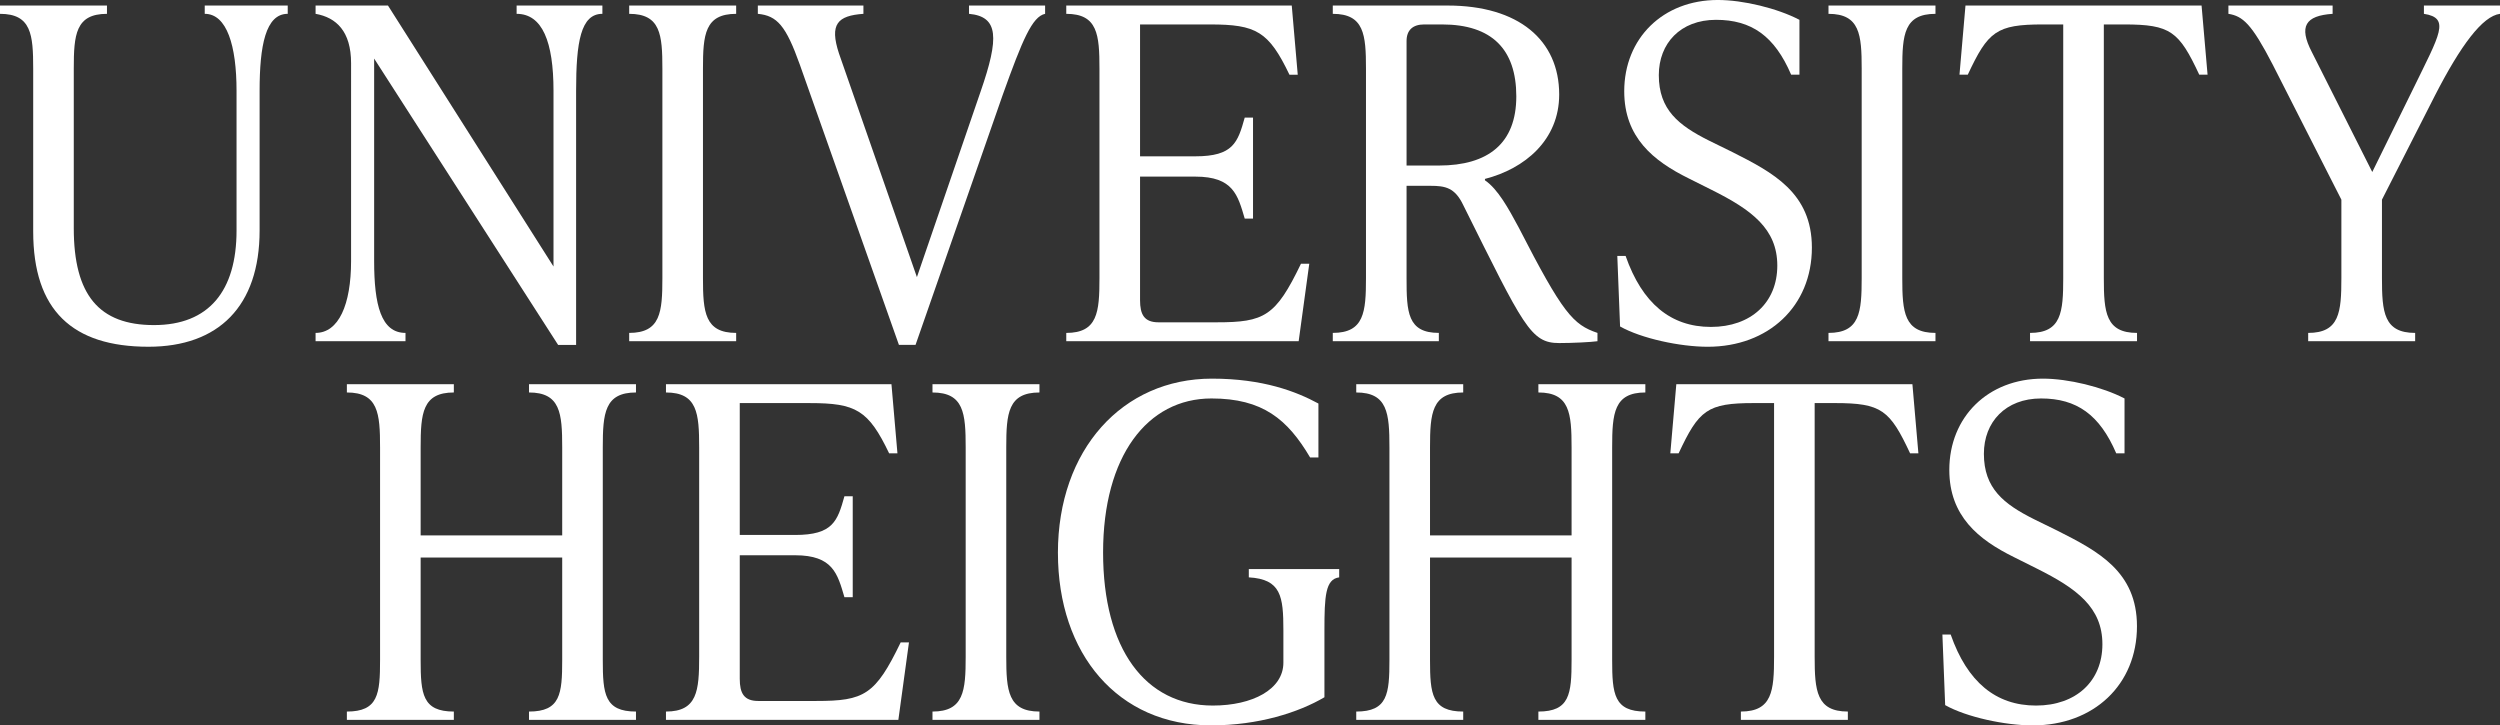
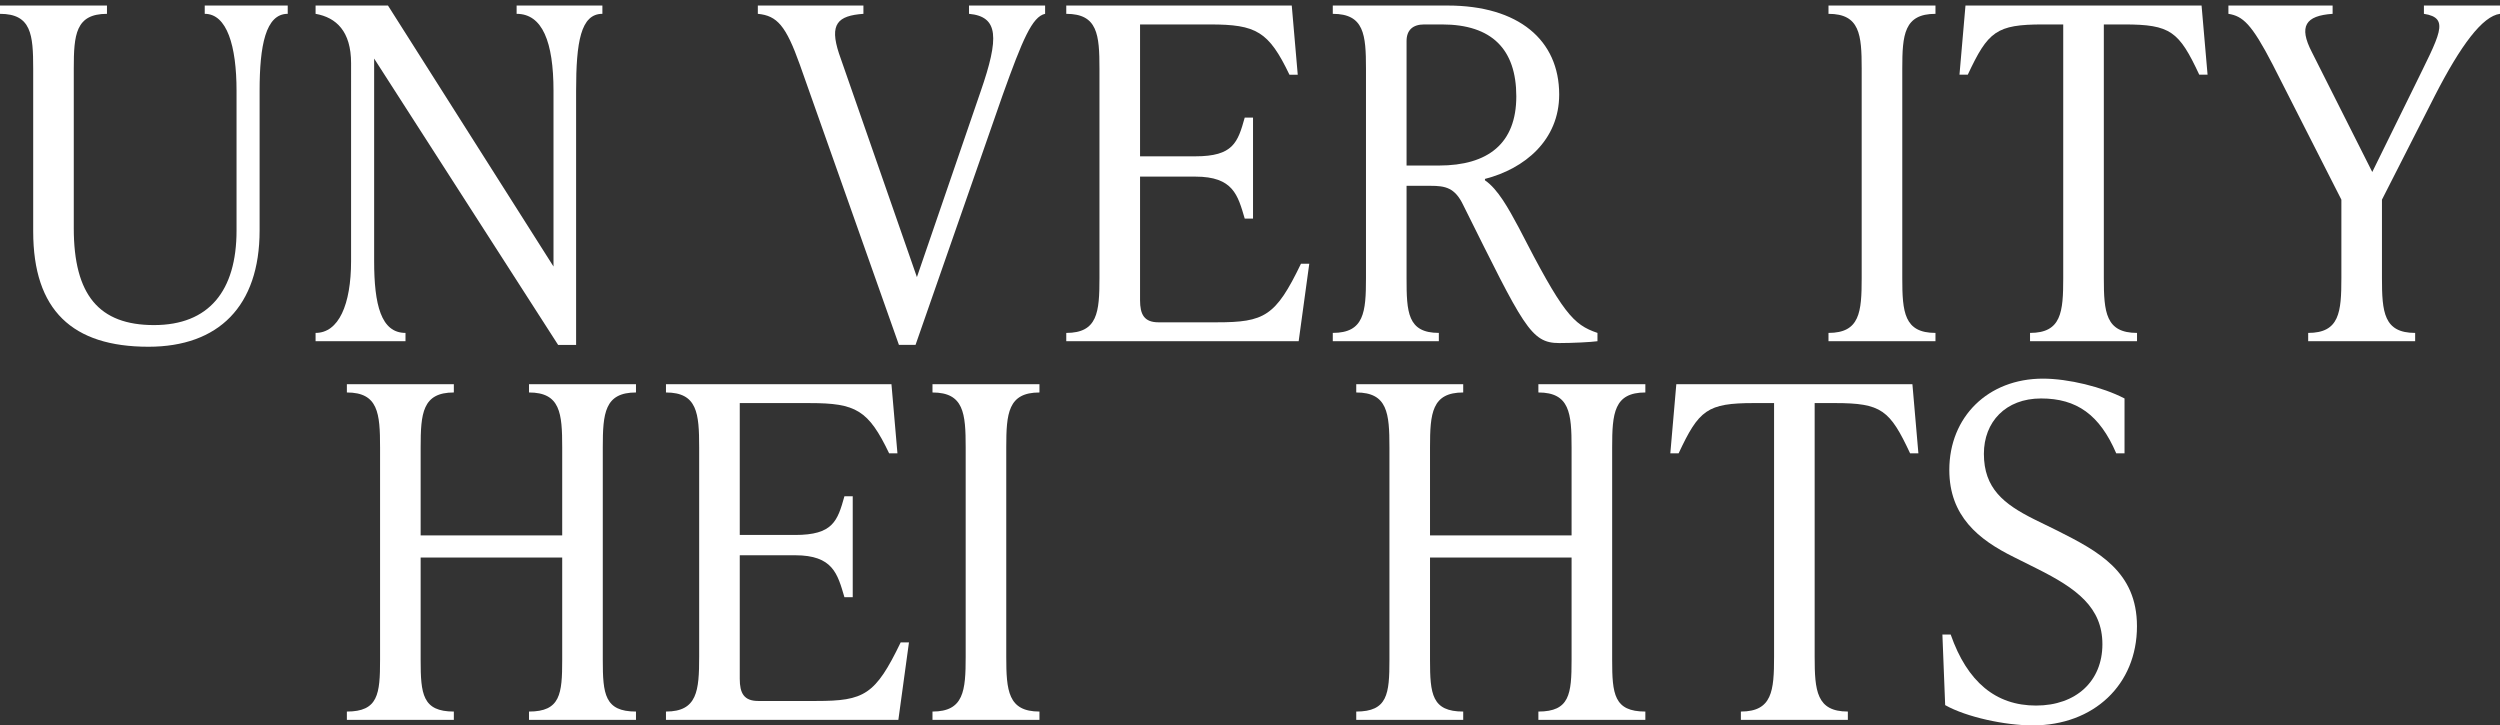
<svg xmlns="http://www.w3.org/2000/svg" id="Layer_2" data-name="Layer 2" viewBox="0 0 2025.1 587.59">
  <rect x="0" y="0" width="2025.1" height="587.59" fill="#333333" stroke="none" />
  <defs>
    <style>      .cls-1 {        fill: #fff;      }    </style>
  </defs>
  <g id="Layer_1-2" data-name="Layer 1">
    <g>
      <g>
        <path class="cls-1" d="M26.89,187.5V55.66c0-27.64-1.49-44.45-26.89-44.45v-6.72h86.65v6.72c-25.39,0-26.89,16.81-26.89,44.45v129.23c0,54.16,20.54,78.44,64.99,78.44s66.86-27.65,66.86-76.58v-113.17c0-36.61-7.84-62.38-25.77-62.38v-6.72h67.23v6.72c-17.93,0-22.78,25.77-22.78,62.38v113.17c0,61.26-33.25,94.13-90.02,94.13-61.63,0-93.38-29.51-93.38-93.38Z" />
        <path class="cls-1" d="M418.49,4.48h69.47v6.72c-17.55,0-21.29,22.79-21.29,62.38v205.81h-14.57L303.07,47.44v163.97c0,35.49,5.6,58.26,25.4,58.26v6.73h-72.84v-6.73c18.68,0,28.76-22.78,28.76-58.26V51.17c0-25.77-11.95-36.98-28.76-39.97v-6.72h58.64l134.09,211.41V73.58c0-39.59-8.97-62.38-29.88-62.38v-6.72Z" />
-         <path class="cls-1" d="M509.67,276.4v-6.73c25.4,0,26.89-16.81,26.89-44.44V55.66c0-27.64-1.49-44.45-26.89-44.45v-6.72h86.65v6.72c-25.39,0-26.89,16.81-26.89,44.45v169.57c0,27.64,1.5,44.44,26.89,44.44v6.73h-86.65Z" />
        <path class="cls-1" d="M784.95,4.48h61.63v6.72c-10.46,2.25-18.3,20.92-34.37,65.74l-70.59,202.44h-13.45l-80.3-227.09c-11.21-31.37-18.3-39.59-33.99-41.09v-6.72h85.53v6.72c-20.92,1.5-27.64,8.22-19.8,32.12l63.13,181.15,51.54-150.15c15.31-44.07,14.57-60.88-9.34-63.13v-6.72Z" />
        <path class="cls-1" d="M1060.56,213.65l-8.59,62.76h-188.25v-6.73c25.4,0,26.89-16.81,26.89-44.44V55.66c0-27.64-1.49-44.45-26.89-44.45v-6.72h182.65l4.85,56.03h-6.72c-16.81-35.11-26.89-40.71-64.24-40.71h-56.78v106.82h44.82c30.63,0,34.36-11.2,39.97-31.37h6.72v81.8h-6.72c-5.6-19.05-9.34-33.99-39.97-33.99h-44.82v100.1c0,11.57,3.36,17.92,14.94,17.92h47.06c38.84,0,47.81-4.85,68.35-47.44h6.72Z" />
        <path class="cls-1" d="M1294.01,269.67v6.73c-5.23.75-20.54,1.49-31,1.49-23.16,0-28.76-13.44-77.69-111.68-6.72-14.2-14.56-15.69-26.52-15.69h-19.43v74.7c0,27.64.75,44.44,26.15,44.44v6.73h-85.91v-6.73c25.4,0,26.89-16.81,26.89-44.44V55.66c0-27.64-1.49-44.45-26.89-44.45v-6.72h93.01c57.52,0,90.39,28.01,90.39,72.08,0,36.98-28.02,60.14-60.14,68.36v1.12c10.46,7.1,19.05,22.79,27.27,38.09,35.86,69.85,44.07,78.81,63.87,85.53ZM1139.37,134.09h26.15c39.96,0,62.75-17.93,62.75-56.03s-19.8-58.26-60.14-58.26h-14.56c-8.97,0-14.2,4.48-14.2,13.44v100.85Z" />
-         <path class="cls-1" d="M1312.32,264.45l-2.24-57.15h6.72c13.45,38.46,36.61,57.52,69.1,57.52s53.79-19.79,53.79-49.68-20.92-45.19-53.04-61.26l-18.67-9.34c-28.76-14.19-52.29-33.24-52.29-70.59,0-42.96,31.37-73.96,75.82-73.96,20.55,0,48.19,6.72,66.11,16.07v44.44h-6.72c-13.45-31.37-32.12-44.44-60.88-44.44s-46.32,19.04-46.32,44.82c0,28.02,16.07,40.72,40.72,53.04l19.04,9.34c32.5,16.44,64.24,32.87,64.24,77.32,0,47.44-35.11,80.31-84.41,80.31-22.41,0-53.79-6.73-70.97-16.44Z" />
        <path class="cls-1" d="M1481.15,276.4v-6.73c25.4,0,26.89-16.81,26.89-44.44V55.66c0-27.64-1.49-44.45-26.89-44.45v-6.72h86.66v6.72c-25.4,0-26.89,16.81-26.89,44.45v169.57c0,27.64,1.5,44.44,26.89,44.44v6.73h-86.66Z" />
        <path class="cls-1" d="M1788.21,60.51h-6.72c-16.43-35.11-23.16-40.71-60.88-40.71h-16.43v205.43c0,27.64,1.49,44.44,26.89,44.44v6.73h-86.66v-6.73c25.4,0,26.89-16.81,26.89-44.44V19.8h-16.44c-37.72,0-44.45,5.6-60.88,40.71h-6.72l4.86-56.03h191.24l4.86,56.03Z" />
        <path class="cls-1" d="M1963.47,4.48h61.63v6.72c-14.19,1.87-31.75,25.4-52.66,66.11l-42.96,84.42v63.5c0,27.64,1.49,44.44,26.89,44.44v6.73h-86.65v-6.73c25.4,0,26.89-16.81,26.89-44.44v-63.5l-55.65-109.44c-17.18-33.24-24.28-39.22-35.86-41.09v-6.72h84.41v6.72c-22.04,1.5-27.64,10.09-16.81,31l48.93,97.12,33.62-68.36c20.92-42.95,29.88-56.4,8.22-59.76v-6.72Z" />
      </g>
      <g>
        <path class="cls-1" d="M515.17,317.92c-25.4,0-26.89,16.81-26.89,44.45v172.19c0,27.64,1.49,41.83,26.89,41.83v6.72h-86.65v-6.72c25.4,0,26.89-14.19,26.89-41.83v-82.92h-114.67v82.92c0,27.64,1.49,41.83,26.89,41.83v6.72h-86.65v-6.72c25.4,0,26.89-14.19,26.89-41.83v-172.19c0-27.64-1.49-44.45-26.89-44.45v-6.72h86.65v6.72c-25.4,0-26.89,16.81-26.89,44.45v71.34h114.67v-71.34c0-27.64-1.49-44.45-26.89-44.45v-6.72h86.65v6.72Z" />
        <path class="cls-1" d="M736.3,520.36l-8.59,62.75h-188.25v-6.72c25.4,0,26.89-16.81,26.89-44.44v-169.57c0-27.64-1.49-44.45-26.89-44.45v-6.72h182.65l4.85,56.03h-6.72c-16.81-35.11-26.89-40.71-64.24-40.71h-56.77v106.82h44.82c30.63,0,34.36-11.2,39.97-31.37h6.72v81.8h-6.72c-5.6-19.05-9.34-33.99-39.97-33.99h-44.82v100.1c0,11.58,3.36,17.93,14.94,17.93h47.06c38.84,0,47.81-4.86,68.35-47.44h6.72Z" />
        <path class="cls-1" d="M755.35,583.11v-6.72c25.4,0,26.89-16.81,26.89-44.44v-169.57c0-27.64-1.49-44.45-26.89-44.45v-6.72h86.65v6.72c-25.4,0-26.89,16.81-26.89,44.45v169.57c0,27.64,1.49,44.44,26.89,44.44v6.72h-86.65Z" />
-         <path class="cls-1" d="M856.95,447.9c0-83.67,52.29-141.19,124.75-141.19,41.46,0,68.35,10.46,86.28,20.17v43.7h-6.72c-18.3-31-38.47-47.81-79.93-47.81-51.92,0-87.78,46.69-87.78,124.75s33.99,124.01,88.9,124.01c32.12,0,57.15-13.08,57.15-34.74v-26.15c0-27.64-1.87-41.46-28.01-42.95v-6.72h73.21v6.72c-11.2,1.49-11.95,15.31-11.95,42.95v54.16c-20.91,12.33-53.41,22.79-91.88,22.79-75.45,0-124-57.89-124-139.69Z" />
        <path class="cls-1" d="M1332.8,317.92c-25.4,0-26.89,16.81-26.89,44.45v172.19c0,27.64,1.49,41.83,26.89,41.83v6.72h-86.65v-6.72c25.4,0,26.89-14.19,26.89-41.83v-82.92h-114.67v82.92c0,27.64,1.49,41.83,26.89,41.83v6.72h-86.65v-6.72c25.4,0,26.89-14.19,26.89-41.83v-172.19c0-27.64-1.49-44.45-26.89-44.45v-6.72h86.65v6.72c-25.4,0-26.89,16.81-26.89,44.45v71.34h114.67v-71.34c0-27.64-1.49-44.45-26.89-44.45v-6.72h86.65v6.72Z" />
        <path class="cls-1" d="M1553.99,367.22h-6.72c-16.44-35.11-23.16-40.71-60.88-40.71h-16.44v205.43c0,27.64,1.5,44.44,26.89,44.44v6.72h-86.66v-6.72c25.4,0,26.89-16.81,26.89-44.44v-205.43h-16.44c-37.72,0-44.45,5.6-60.88,40.71h-6.72l4.86-56.03h191.24l4.85,56.03Z" />
        <path class="cls-1" d="M1575.66,571.16l-2.24-57.15h6.72c13.45,38.47,36.6,57.52,69.1,57.52s53.79-19.8,53.79-49.68-20.91-45.2-53.04-61.25l-18.68-9.34c-28.76-14.19-52.29-33.24-52.29-70.59,0-42.96,31.38-73.96,75.82-73.96,20.54,0,48.18,6.72,66.11,16.06v44.44h-6.72c-13.45-31.37-32.12-44.44-60.88-44.44s-46.32,19.05-46.32,44.82c0,28.01,16.06,40.71,40.71,53.04l19.05,9.34c32.5,16.44,64.24,32.87,64.24,77.32,0,47.44-35.11,80.31-84.42,80.31-22.41,0-53.79-6.72-70.97-16.44Z" />
      </g>
    </g>
  </g>
</svg>